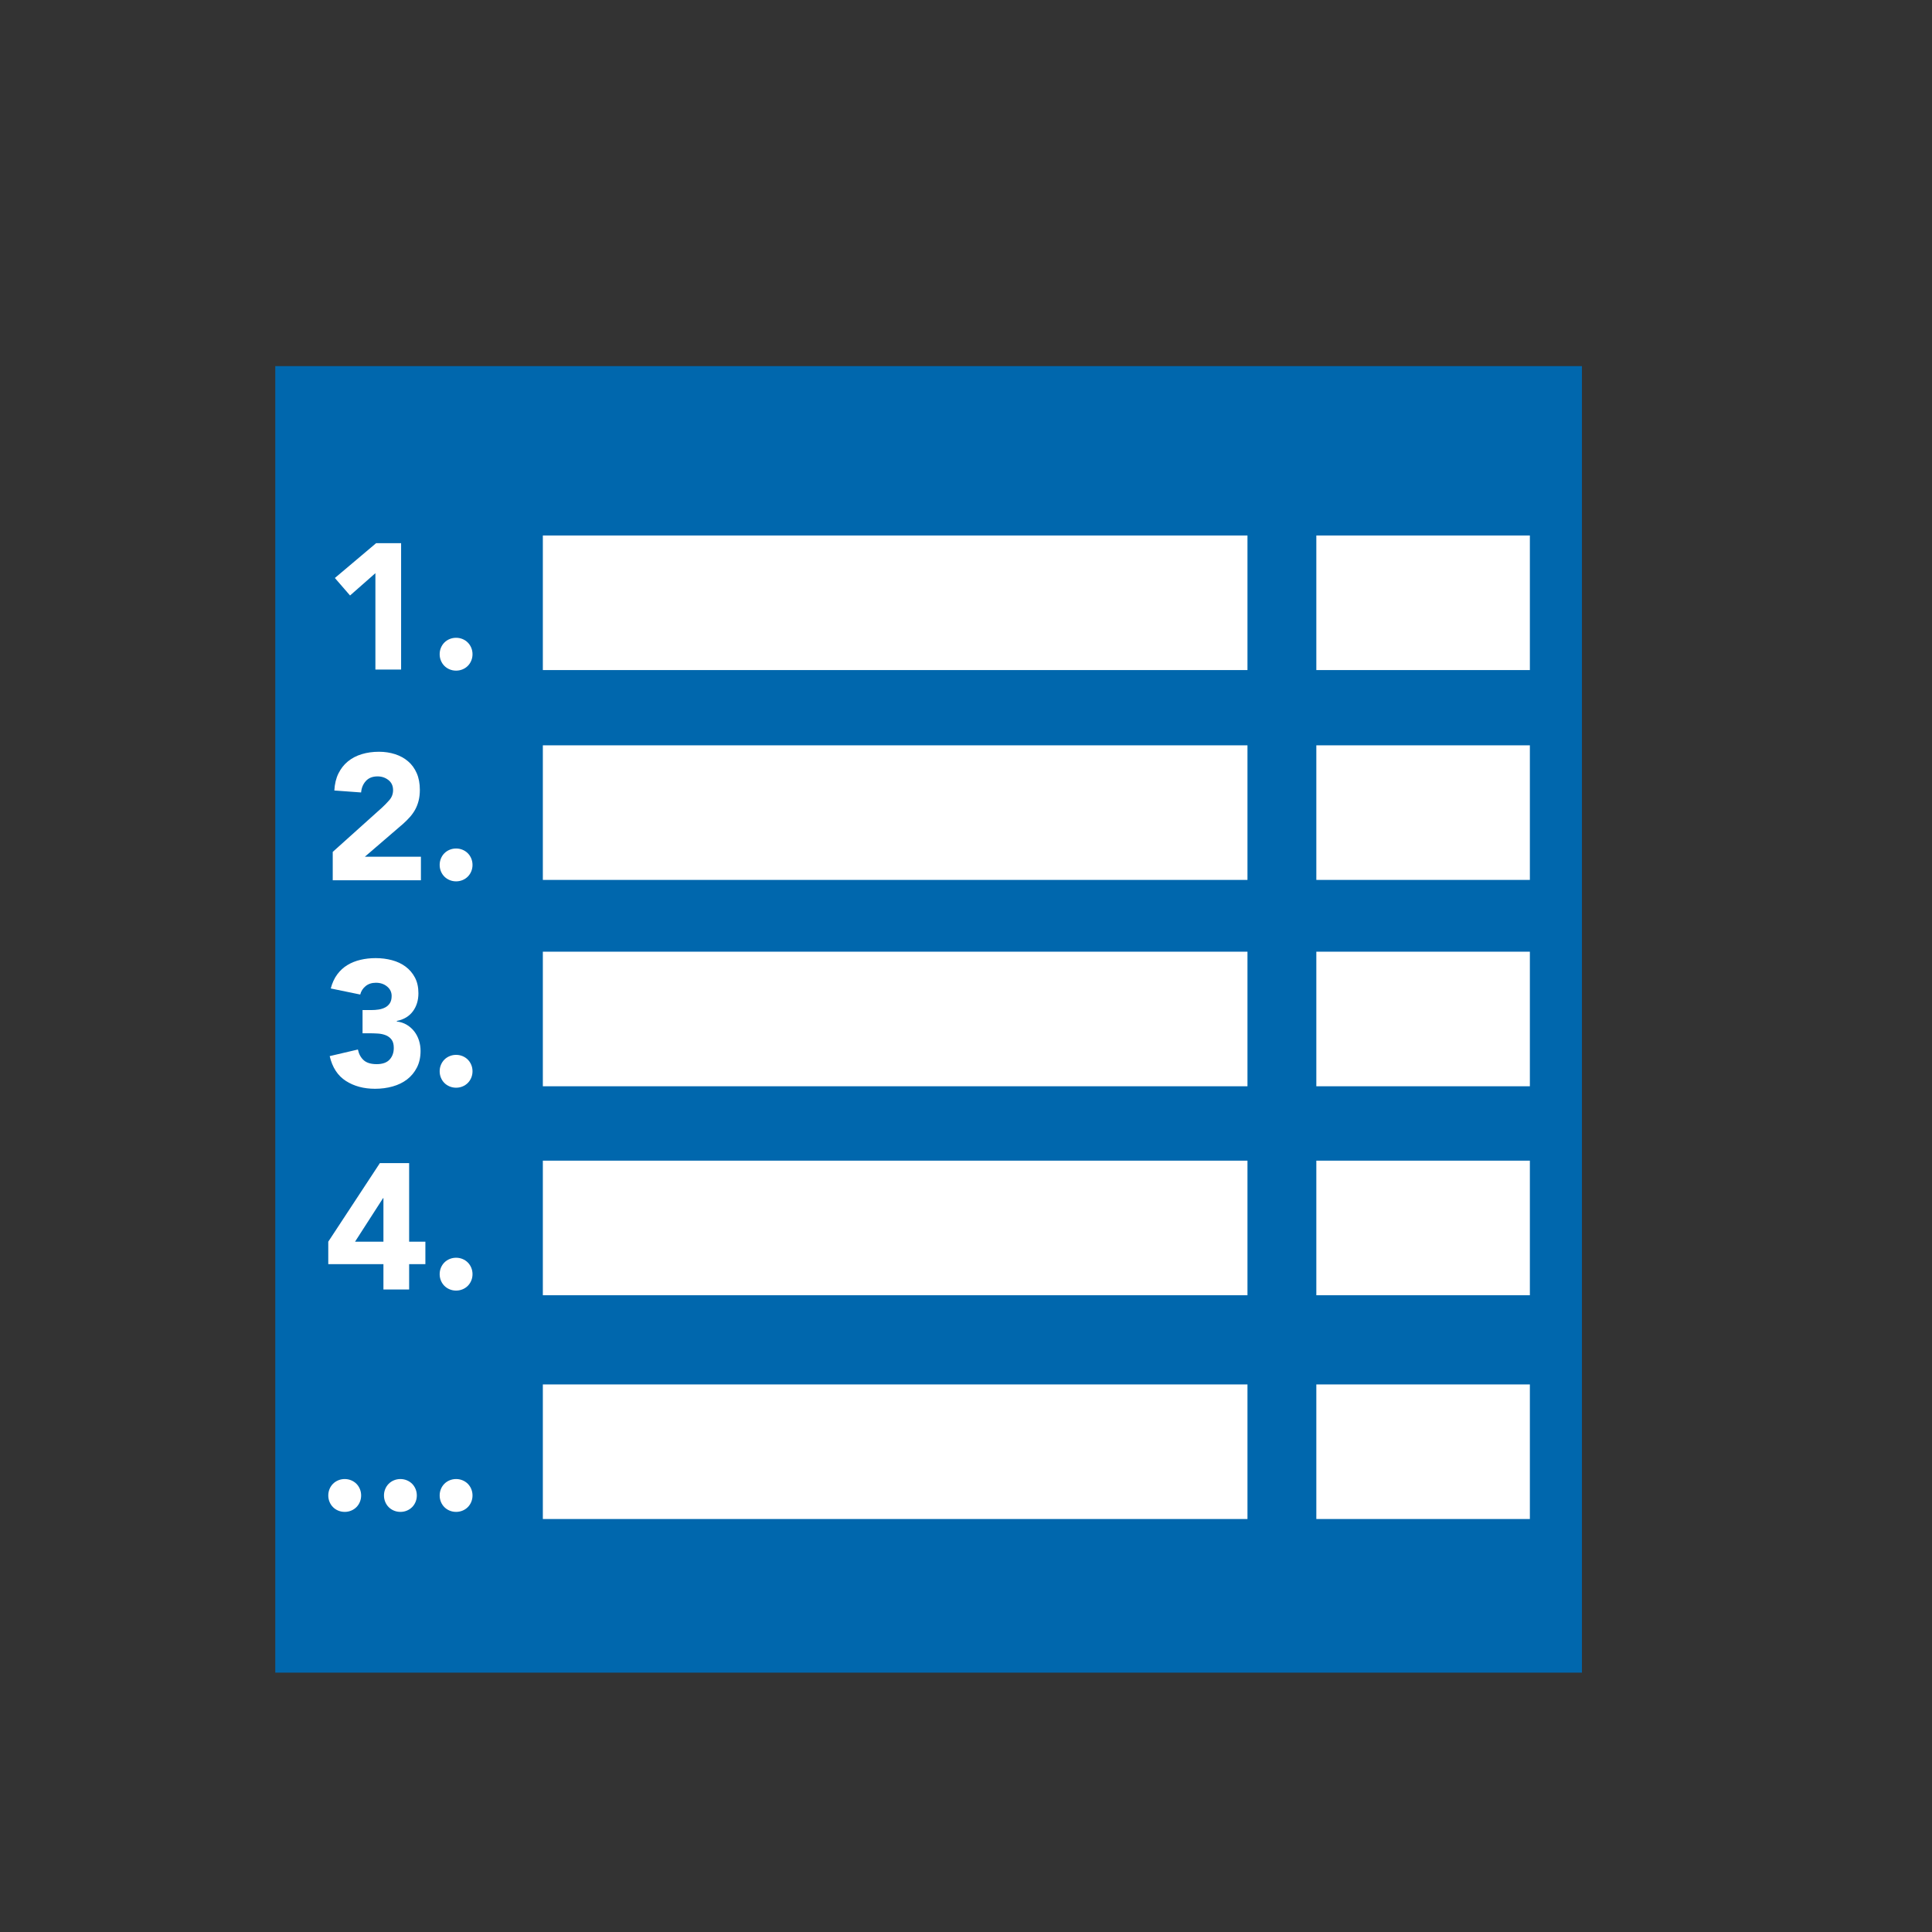
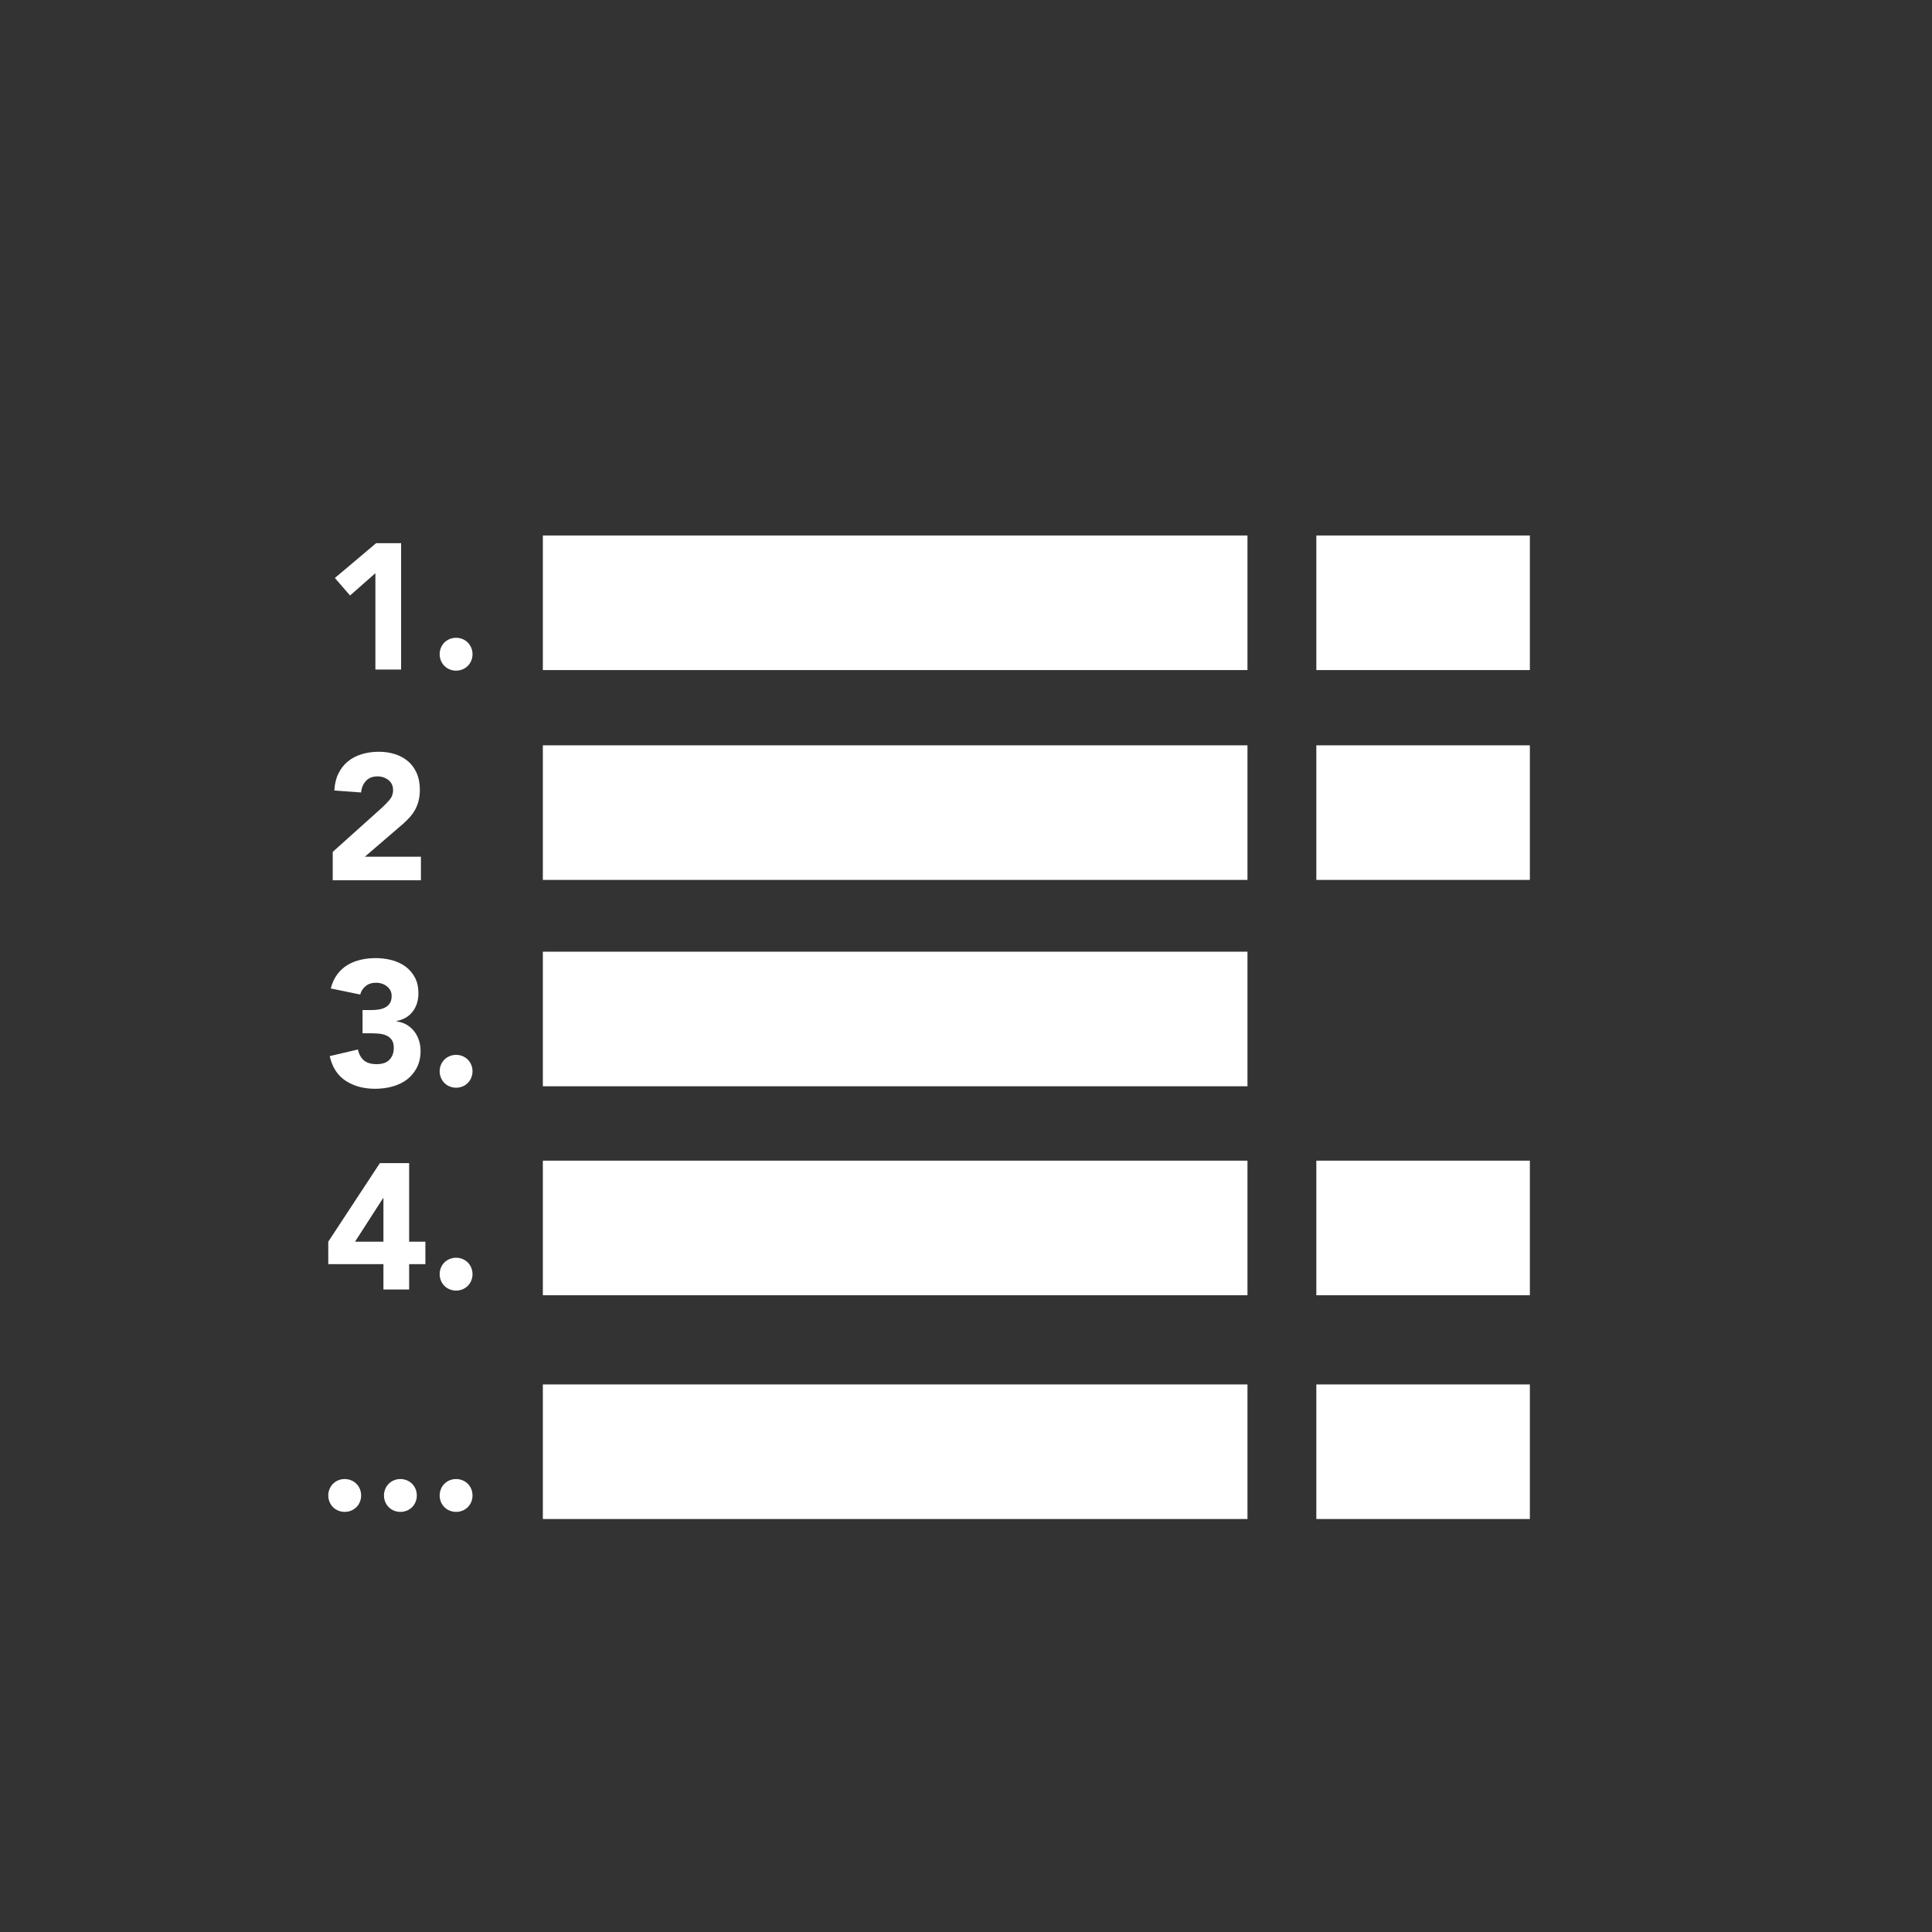
<svg xmlns="http://www.w3.org/2000/svg" width="100%" height="100%" viewBox="0 0 9246 9246" version="1.1" xml:space="preserve" style="fill-rule:evenodd;clip-rule:evenodd;stroke-linejoin:round;stroke-miterlimit:2;">
  <rect x="0" y="0" width="9246" height="9246" fill="#333333" stroke="none" />
  <g transform="matrix(4.167,0,0,4.167,0,0)">
    <g transform="matrix(1,0,0,1,-1.85609e-06,-2.24747e-06)">
      <g transform="matrix(0.951,0,0,1.189,-8.144,-128.845)">
-         <rect x="341" y="462" width="1578" height="1262" style="fill:rgb(0,103,173);" />
-       </g>
+         </g>
      <g transform="matrix(1.315,0,0,1,-545.185,-1)">
        <path d="M742.451,659.28L720.311,684.905L707.058,664.815L743.074,624.84L764.903,624.84L764.903,769.98L742.451,769.98L742.451,659.28Z" style="fill:white;fill-rule:nonzero;" />
        <path d="M798.58,752.35C798.58,749.753 798.944,747.293 799.672,744.97C800.399,742.647 801.413,740.631 802.712,738.923C804.011,737.214 805.545,735.882 807.312,734.925C809.079,733.968 810.95,733.49 812.925,733.49C814.899,733.49 816.77,733.968 818.537,734.925C820.305,735.882 821.838,737.214 823.137,738.923C824.436,740.631 825.45,742.647 826.177,744.97C826.905,747.293 827.269,749.753 827.269,752.35C827.269,754.947 826.905,757.407 826.177,759.73C825.45,762.053 824.436,764.069 823.137,765.778C821.838,767.486 820.305,768.818 818.537,769.775C816.77,770.732 814.899,771.21 812.925,771.21C810.95,771.21 809.079,770.732 807.312,769.775C805.545,768.818 804.011,767.486 802.712,765.778C801.413,764.069 800.399,762.053 799.672,759.73C798.944,757.407 798.58,754.947 798.58,752.35Z" style="fill:white;fill-rule:nonzero;" />
      </g>
      <g transform="matrix(1.315,0,0,1,-545.185,241)">
        <path d="M705.187,737.385L748.064,686.75C750.246,684.153 752.429,681.215 754.612,677.935C756.795,674.655 757.886,670.828 757.886,666.455C757.886,661.535 756.535,657.674 753.833,654.873C751.13,652.071 747.96,650.67 744.322,650.67C739.956,650.67 736.552,652.447 734.109,656C731.667,659.553 730.289,663.927 729.977,669.12L706.59,666.865C706.902,659.348 708.097,652.823 710.176,647.288C712.255,641.753 715.01,637.14 718.44,633.45C721.87,629.76 725.898,626.993 730.523,625.148C735.149,623.303 740.164,622.38 745.569,622.38C750.558,622.38 755.236,623.303 759.601,625.148C763.967,626.993 767.761,629.726 770.983,633.348C774.205,636.969 776.726,641.513 778.545,646.98C780.364,652.447 781.274,658.802 781.274,666.045C781.274,670.692 780.91,674.894 780.182,678.653C779.455,682.411 778.441,685.828 777.142,688.903C775.843,691.978 774.309,694.813 772.542,697.41C770.775,700.007 768.852,702.535 766.774,704.995L733.252,742.92L782.209,742.92L782.209,769.98L705.187,769.98L705.187,737.385Z" style="fill:white;fill-rule:nonzero;" />
-         <path d="M798.58,752.35C798.58,749.753 798.944,747.293 799.672,744.97C800.399,742.647 801.413,740.631 802.712,738.923C804.011,737.214 805.545,735.882 807.312,734.925C809.079,733.968 810.95,733.49 812.925,733.49C814.899,733.49 816.77,733.968 818.537,734.925C820.305,735.882 821.838,737.214 823.137,738.923C824.436,740.631 825.45,742.647 826.177,744.97C826.905,747.293 827.269,749.753 827.269,752.35C827.269,754.947 826.905,757.407 826.177,759.73C825.45,762.053 824.436,764.069 823.137,765.778C821.838,767.486 820.305,768.818 818.537,769.775C816.77,770.732 814.899,771.21 812.925,771.21C810.95,771.21 809.079,770.732 807.312,769.775C805.545,768.818 804.011,767.486 802.712,765.778C801.413,764.069 800.399,762.053 799.672,759.73C798.944,757.407 798.58,754.947 798.58,752.35Z" style="fill:white;fill-rule:nonzero;" />
      </g>
      <g transform="matrix(1.315,0,0,1,-545.185,478)">
        <path d="M731.225,682.035L738.865,682.035C741.047,682.035 743.178,681.83 745.257,681.42C747.336,681.01 749.233,680.224 750.948,679.063C752.663,677.901 754.04,676.261 755.08,674.143C756.119,672.024 756.639,669.257 756.639,665.84C756.639,661.467 755.314,657.845 752.663,654.975C750.013,652.105 746.764,650.67 742.918,650.67C739.28,650.67 736.266,651.968 733.875,654.565C731.485,657.162 729.925,660.373 729.198,664.2L703.472,657.23C704.719,650.943 706.59,645.579 709.085,641.138C711.579,636.696 714.542,633.108 717.972,630.375C721.402,627.642 725.222,625.626 729.432,624.328C733.641,623.029 738.085,622.38 742.763,622.38C747.648,622.38 752.351,623.166 756.873,624.737C761.394,626.309 765.37,628.769 768.8,632.118C772.231,635.466 774.959,639.668 776.986,644.725C779.013,649.782 780.026,655.795 780.026,662.765C780.026,670.828 778.415,677.73 775.193,683.47C771.971,689.21 767.293,692.9 761.161,694.54L761.161,695.155C764.487,695.702 767.423,697 769.97,699.05C772.516,701.1 774.673,703.628 776.44,706.635C778.207,709.642 779.559,713.058 780.494,716.885C781.43,720.712 781.897,724.743 781.897,728.98C781.897,736.223 780.832,742.578 778.701,748.045C776.57,753.512 773.712,758.056 770.126,761.678C766.54,765.299 762.33,767.998 757.497,769.775C752.663,771.552 747.544,772.44 742.139,772.44C732.264,772.44 723.767,769.433 716.647,763.42C709.527,757.407 704.823,747.908 702.536,734.925L727.171,727.34C728.003,732.533 729.692,736.633 732.238,739.64C734.785,742.647 738.553,744.15 743.542,744.15C748.635,744.15 752.403,742.408 754.846,738.923C757.289,735.438 758.51,730.962 758.51,725.495C758.51,721.395 757.86,718.218 756.561,715.963C755.262,713.708 753.573,712.033 751.494,710.94C749.415,709.847 747.076,709.198 744.478,708.993C741.879,708.788 739.28,708.685 736.682,708.685L731.225,708.685L731.225,682.035Z" style="fill:white;fill-rule:nonzero;" />
        <path d="M798.58,752.35C798.58,749.753 798.944,747.293 799.672,744.97C800.399,742.647 801.413,740.631 802.712,738.923C804.011,737.214 805.545,735.882 807.312,734.925C809.079,733.968 810.95,733.49 812.925,733.49C814.899,733.49 816.77,733.968 818.537,734.925C820.305,735.882 821.838,737.214 823.137,738.923C824.436,740.631 825.45,742.647 826.177,744.97C826.905,747.293 827.269,749.753 827.269,752.35C827.269,754.947 826.905,757.407 826.177,759.73C825.45,762.053 824.436,764.069 823.137,765.778C821.838,767.486 820.305,768.818 818.537,769.775C816.77,770.732 814.899,771.21 812.925,771.21C810.95,771.21 809.079,770.732 807.312,769.775C805.545,768.818 804.011,767.486 802.712,765.778C801.413,764.069 800.399,762.053 799.672,759.73C798.944,757.407 798.58,754.947 798.58,752.35Z" style="fill:white;fill-rule:nonzero;" />
      </g>
      <g transform="matrix(1.315,0,0,1,-545.185,711)">
        <path d="M749.467,740.87L701.289,740.87L701.289,715.04L746.349,624.84L771.919,624.84L771.919,715.04L786.107,715.04L786.107,740.87L771.919,740.87L771.919,769.98L749.467,769.98L749.467,740.87ZM749.467,665.02L749.155,665.02L724.676,715.04L749.467,715.04L749.467,665.02Z" style="fill:white;fill-rule:nonzero;" />
        <path d="M798.58,752.35C798.58,749.753 798.944,747.293 799.672,744.97C800.399,742.647 801.413,740.631 802.712,738.923C804.011,737.214 805.545,735.882 807.312,734.925C809.079,733.968 810.95,733.49 812.925,733.49C814.899,733.49 816.77,733.968 818.537,734.925C820.305,735.882 821.838,737.214 823.137,738.923C824.436,740.631 825.45,742.647 826.177,744.97C826.905,747.293 827.269,749.753 827.269,752.35C827.269,754.947 826.905,757.407 826.177,759.73C825.45,762.053 824.436,764.069 823.137,765.778C821.838,767.486 820.305,768.818 818.537,769.775C816.77,770.732 814.899,771.21 812.925,771.21C810.95,771.21 809.079,770.732 807.312,769.775C805.545,768.818 804.011,767.486 802.712,765.778C801.413,764.069 800.399,762.053 799.672,759.73C798.944,757.407 798.58,754.947 798.58,752.35Z" style="fill:white;fill-rule:nonzero;" />
      </g>
      <g transform="matrix(1.315,0,0,1,-545.185,965.16)">
        <path d="M798.58,752.35C798.58,749.753 798.944,747.293 799.672,744.97C800.399,742.647 801.413,740.631 802.712,738.923C804.011,737.214 805.545,735.882 807.312,734.925C809.079,733.968 810.95,733.49 812.925,733.49C814.899,733.49 816.77,733.968 818.537,734.925C820.305,735.882 821.838,737.214 823.137,738.923C824.436,740.631 825.45,742.647 826.177,744.97C826.905,747.293 827.269,749.753 827.269,752.35C827.269,754.947 826.905,757.407 826.177,759.73C825.45,762.053 824.436,764.069 823.137,765.778C821.838,767.486 820.305,768.818 818.537,769.775C816.77,770.732 814.899,771.21 812.925,771.21C810.95,771.21 809.079,770.732 807.312,769.775C805.545,768.818 804.011,767.486 802.712,765.778C801.413,764.069 800.399,762.053 799.672,759.73C798.944,757.407 798.58,754.947 798.58,752.35Z" style="fill:white;fill-rule:nonzero;" />
      </g>
      <g transform="matrix(1.315,0,0,1,-609.145,965.16)">
        <path d="M798.58,752.35C798.58,749.753 798.944,747.293 799.672,744.97C800.399,742.647 801.413,740.631 802.712,738.923C804.011,737.214 805.545,735.882 807.312,734.925C809.079,733.968 810.95,733.49 812.925,733.49C814.899,733.49 816.77,733.968 818.537,734.925C820.305,735.882 821.838,737.214 823.137,738.923C824.436,740.631 825.45,742.647 826.177,744.97C826.905,747.293 827.269,749.753 827.269,752.35C827.269,754.947 826.905,757.407 826.177,759.73C825.45,762.053 824.436,764.069 823.137,765.778C821.838,767.486 820.305,768.818 818.537,769.775C816.77,770.732 814.899,771.21 812.925,771.21C810.95,771.21 809.079,770.732 807.312,769.775C805.545,768.818 804.011,767.486 802.712,765.778C801.413,764.069 800.399,762.053 799.672,759.73C798.944,757.407 798.58,754.947 798.58,752.35Z" style="fill:white;fill-rule:nonzero;" />
      </g>
      <g transform="matrix(1.315,0,0,1,-673.105,965.16)">
        <path d="M798.58,752.35C798.58,749.753 798.944,747.293 799.672,744.97C800.399,742.647 801.413,740.631 802.712,738.923C804.011,737.214 805.545,735.882 807.312,734.925C809.079,733.968 810.95,733.49 812.925,733.49C814.899,733.49 816.77,733.968 818.537,734.925C820.305,735.882 821.838,737.214 823.137,738.923C824.436,740.631 825.45,742.647 826.177,744.97C826.905,747.293 827.269,749.753 827.269,752.35C827.269,754.947 826.905,757.407 826.177,759.73C825.45,762.053 824.436,764.069 823.137,765.778C821.838,767.486 820.305,768.818 818.537,769.775C816.77,770.732 814.899,771.21 812.925,771.21C810.95,771.21 809.079,770.732 807.312,769.775C805.545,768.818 804.011,767.486 802.712,765.778C801.413,764.069 800.399,762.053 799.672,759.73C798.944,757.407 798.58,754.947 798.58,752.35Z" style="fill:white;fill-rule:nonzero;" />
      </g>
      <g transform="matrix(18.832,0,0,17.361,-142.807,-125.781)">
        <rect x="40.689" y="42.669" width="42.972" height="8.903" style="fill:white;" />
      </g>
      <g transform="matrix(5.707,0,0,17.361,1279.57,-125.781)">
        <rect x="40.689" y="42.669" width="42.972" height="8.903" style="fill:white;" />
      </g>
      <g transform="matrix(18.832,0,0,17.361,-142.807,849.219)">
        <rect x="40.689" y="42.669" width="42.972" height="8.903" style="fill:white;" />
      </g>
      <g transform="matrix(5.707,0,0,17.361,1279.57,849.219)">
        <rect x="40.689" y="42.669" width="42.972" height="8.903" style="fill:white;" />
      </g>
      <g transform="matrix(5.707,0,0,17.361,1279.57,115.219)">
        <rect x="40.689" y="42.669" width="42.972" height="8.903" style="fill:white;" />
      </g>
      <g transform="matrix(5.707,0,0,17.361,1279.57,352.219)">
-         <rect x="40.689" y="42.669" width="42.972" height="8.903" style="fill:white;" />
-       </g>
+         </g>
      <g transform="matrix(5.707,0,0,17.361,1279.57,592.219)">
        <rect x="40.689" y="42.669" width="42.972" height="8.903" style="fill:white;" />
      </g>
      <g transform="matrix(18.832,0,0,17.361,-142.807,115.219)">
        <rect x="40.689" y="42.669" width="42.972" height="8.903" style="fill:white;" />
      </g>
      <g transform="matrix(18.832,0,0,17.361,-142.807,352.219)">
        <rect x="40.689" y="42.669" width="42.972" height="8.903" style="fill:white;" />
      </g>
      <g transform="matrix(18.832,0,0,17.361,-142.807,592.219)">
        <rect x="40.689" y="42.669" width="42.972" height="8.903" style="fill:white;" />
      </g>
    </g>
  </g>
</svg>